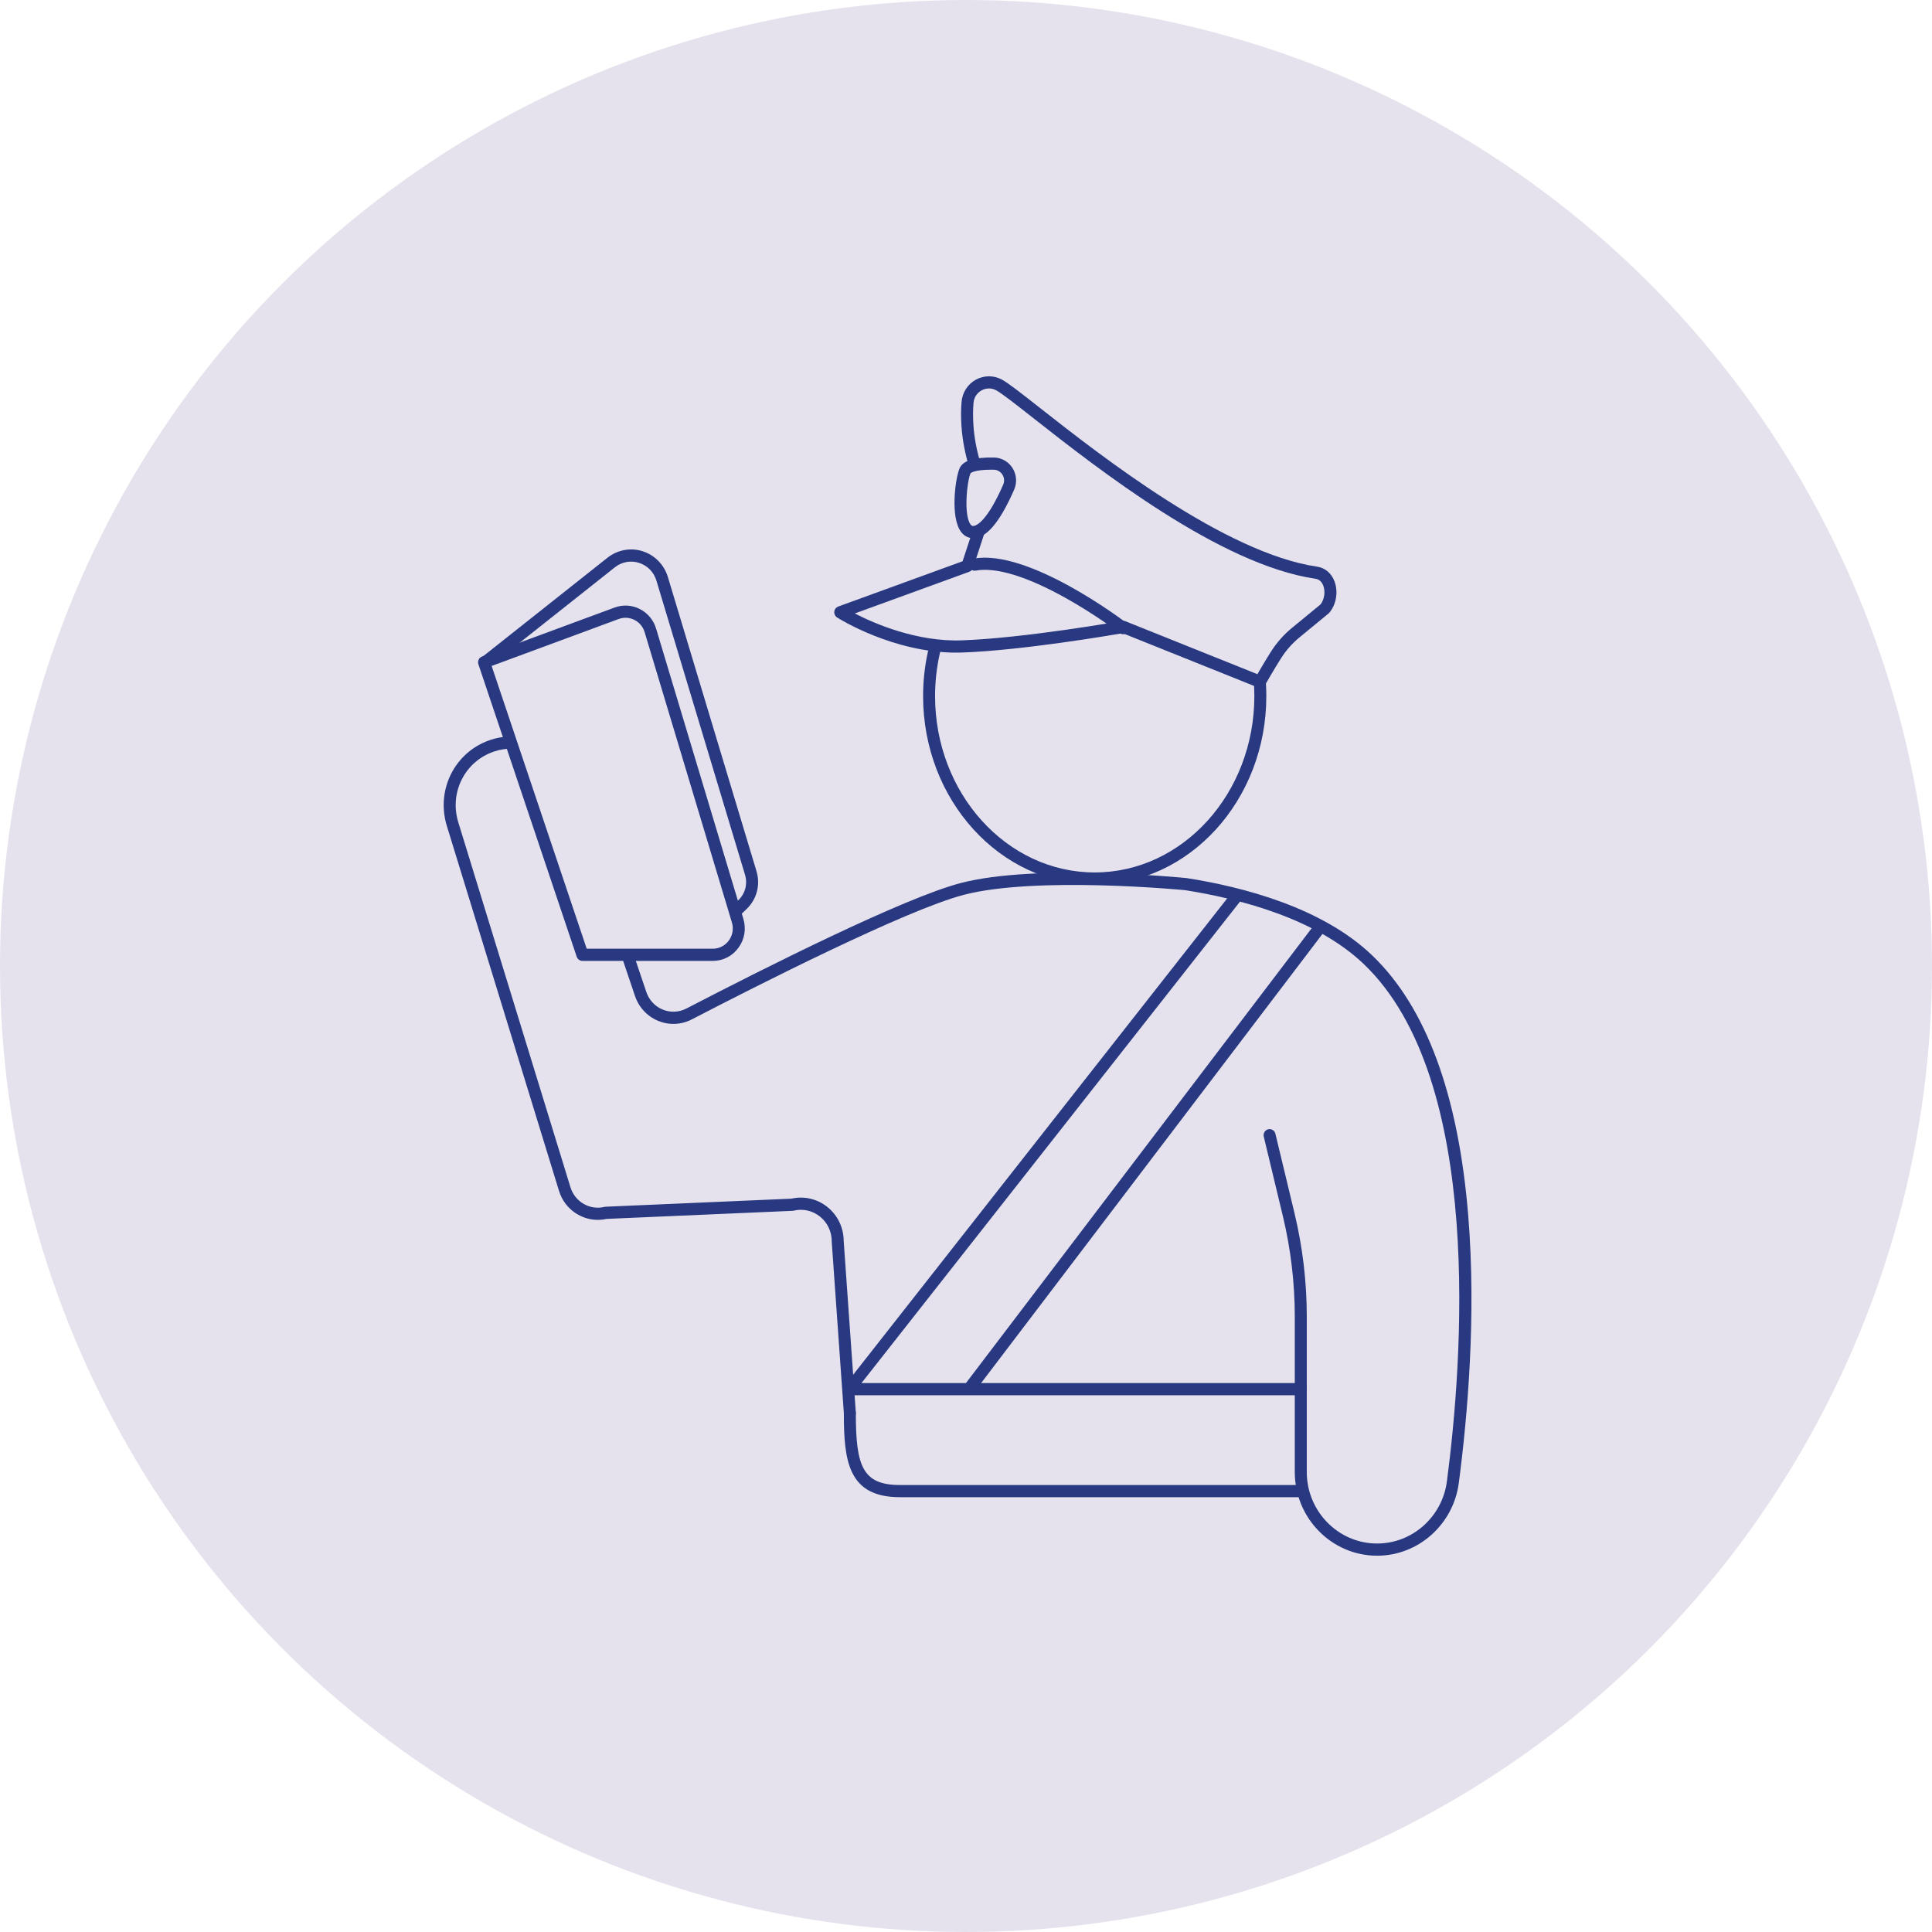
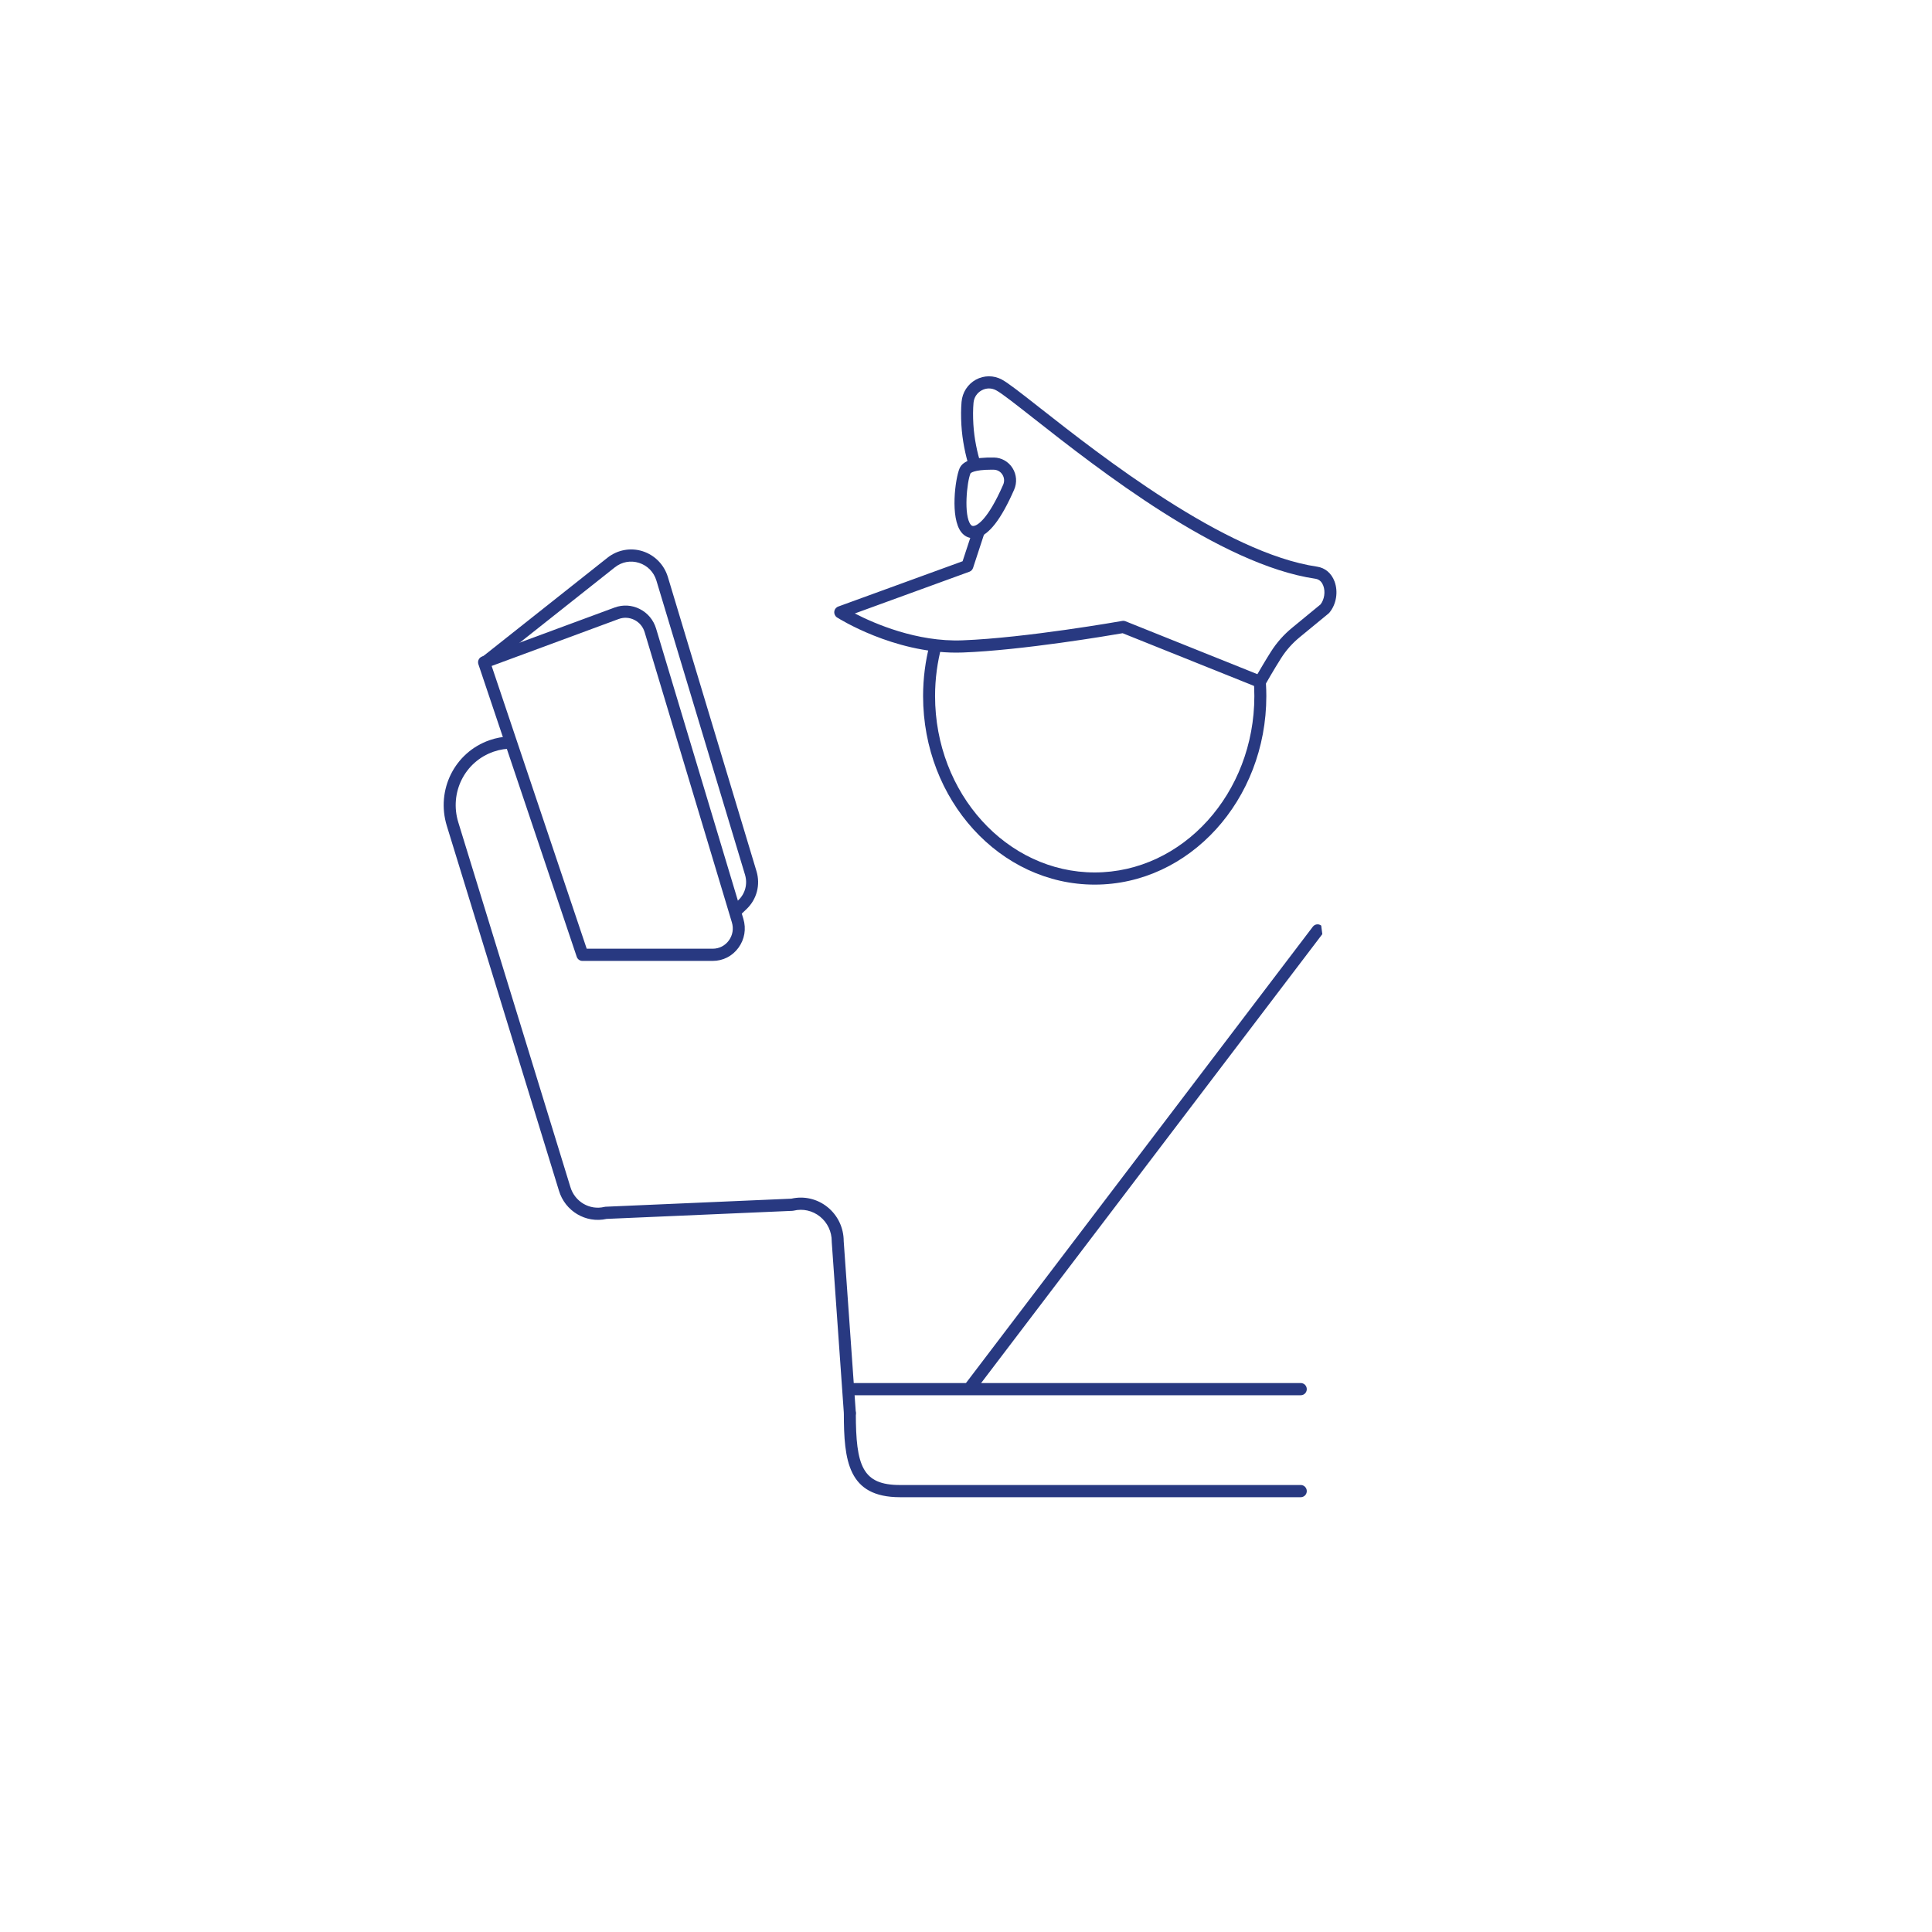
<svg xmlns="http://www.w3.org/2000/svg" width="80" height="80" viewBox="0 0 80 80" fill="none">
-   <circle cx="40" cy="40" r="40" fill="#E6E2ED" />
  <path d="M52.174 28.231L51.909 28.125C51.929 28.354 51.94 28.586 51.94 28.822C51.94 32.849 48.974 36.126 45.329 36.126C41.685 36.126 38.719 32.849 38.719 28.822C38.719 28.101 38.816 27.404 38.993 26.745C38.824 26.731 38.658 26.712 38.494 26.688C38.319 27.367 38.223 28.082 38.223 28.822C38.223 33.128 41.411 36.63 45.329 36.63C49.248 36.63 52.436 33.128 52.436 28.822C52.436 28.499 52.416 28.182 52.382 27.87C52.258 28.082 52.174 28.231 52.174 28.231Z" fill="#283981" />
  <path d="M55.26 24.076C55.133 23.736 54.871 23.514 54.541 23.465C50.718 22.906 45.555 18.849 43.074 16.9C42.28 16.276 41.755 15.864 41.488 15.719C41.15 15.535 40.747 15.536 40.409 15.721C40.071 15.907 39.849 16.251 39.816 16.64C39.791 16.927 39.789 17.249 39.809 17.596C39.846 18.236 39.977 18.835 40.128 19.337C40.249 19.275 40.42 19.238 40.611 19.217C40.467 18.742 40.34 18.174 40.305 17.567C40.286 17.244 40.288 16.947 40.311 16.684C40.33 16.461 40.452 16.272 40.646 16.165C40.838 16.059 41.06 16.058 41.253 16.164C41.485 16.289 42.052 16.735 42.77 17.299C45.477 19.427 50.518 23.387 54.47 23.965C54.66 23.993 54.752 24.138 54.795 24.254C54.888 24.502 54.839 24.824 54.68 25.028L53.499 25.999C53.158 26.279 52.867 26.608 52.632 26.977C52.419 27.311 52.195 27.694 52.066 27.916L46.604 25.725C46.575 25.713 46.544 25.707 46.513 25.707C46.498 25.707 46.484 25.708 46.47 25.711C46.43 25.718 42.483 26.416 39.849 26.515C37.965 26.587 36.207 25.821 35.396 25.402L40.141 23.674C40.212 23.647 40.268 23.589 40.292 23.516L40.898 21.668C40.734 21.853 40.563 21.984 40.393 22.021C40.344 22.031 40.299 22.033 40.257 22.029L39.859 23.24L34.709 25.116C34.62 25.149 34.556 25.231 34.546 25.327C34.536 25.423 34.581 25.517 34.661 25.568C34.758 25.629 36.985 27.024 39.597 27.024C39.686 27.024 39.777 27.023 39.867 27.019C42.341 26.926 45.943 26.314 46.486 26.22L52.083 28.465C52.112 28.477 52.143 28.483 52.174 28.483C52.261 28.483 52.344 28.437 52.389 28.356C52.393 28.35 52.734 27.746 53.049 27.251C53.255 26.927 53.511 26.638 53.811 26.391L55.012 25.404C55.024 25.394 55.035 25.383 55.045 25.371C55.334 25.026 55.42 24.506 55.26 24.076Z" fill="#283981" />
  <path d="M41.054 19.449C40.309 19.449 40.189 19.597 40.188 19.598C40.035 19.949 39.897 21.351 40.194 21.723C40.236 21.776 40.273 21.789 40.341 21.774C40.458 21.749 40.89 21.552 41.539 20.072C41.599 19.934 41.588 19.781 41.508 19.654C41.428 19.526 41.297 19.452 41.149 19.45C41.116 19.449 41.085 19.449 41.054 19.449ZM40.295 22.284C40.104 22.284 39.935 22.201 39.808 22.041C39.334 21.446 39.555 19.803 39.735 19.391C39.874 19.074 40.326 18.932 41.157 18.945C41.47 18.95 41.758 19.113 41.927 19.382C42.096 19.651 42.12 19.986 41.993 20.277V20.277C41.453 21.509 40.946 22.16 40.444 22.268C40.393 22.279 40.343 22.284 40.295 22.284Z" fill="#283981" />
-   <path d="M46.512 26.262C46.461 26.262 46.408 26.246 46.363 26.212C46.354 26.204 45.366 25.453 44.128 24.762C42.524 23.866 41.235 23.474 40.399 23.628C40.264 23.653 40.135 23.562 40.111 23.425C40.086 23.288 40.175 23.157 40.31 23.132C42.577 22.712 46.496 25.682 46.662 25.808C46.771 25.892 46.794 26.05 46.711 26.162C46.662 26.228 46.588 26.262 46.512 26.262Z" fill="#283981" />
  <path d="M53.862 61.996H37.267C35.113 61.996 34.942 60.487 34.942 58.514C34.942 58.374 35.053 58.261 35.19 58.261C35.327 58.261 35.438 58.374 35.438 58.514C35.438 60.711 35.715 61.491 37.267 61.491H53.862C53.999 61.491 54.111 61.604 54.111 61.744C54.111 61.883 53.999 61.996 53.862 61.996Z" fill="#283981" />
-   <path d="M60.797 50.343C60.389 45.32 59.048 41.69 56.813 39.554C54.752 37.584 51.499 36.729 49.133 36.359C49.128 36.359 49.123 36.358 49.119 36.358C48.866 36.333 42.882 35.757 39.787 36.563C37.428 37.178 31.655 40.083 28.423 41.76C28.114 41.921 27.753 41.936 27.433 41.801C27.112 41.667 26.866 41.397 26.757 41.059L26.243 39.536H25.718L26.286 41.219C26.44 41.695 26.788 42.077 27.244 42.268C27.698 42.459 28.211 42.437 28.649 42.21C31.236 40.867 37.512 37.677 39.91 37.053C42.876 36.28 48.829 36.837 49.064 36.859C51.36 37.219 54.506 38.042 56.473 39.922C61.485 44.711 60.549 56.497 59.913 61.342C59.721 62.808 58.479 63.914 57.025 63.914C55.418 63.914 54.111 62.585 54.111 60.952V54.521C54.111 53.081 53.94 51.642 53.604 50.242L52.812 46.946C52.78 46.811 52.646 46.728 52.512 46.761C52.379 46.794 52.297 46.931 52.33 47.066L53.122 50.362C53.448 51.722 53.614 53.122 53.614 54.521V60.952C53.614 62.864 55.144 64.419 57.025 64.419C58.727 64.419 60.181 63.124 60.406 61.408C60.77 58.633 61.133 54.46 60.797 50.343Z" fill="#283981" />
  <path d="M34.263 49.981C33.84 49.641 33.297 49.515 32.772 49.634L25.074 49.968C25.058 49.969 25.042 49.971 25.027 49.975C24.417 50.123 23.798 49.76 23.617 49.147L18.977 34.05C18.6 32.825 19.241 31.54 20.437 31.126C20.705 31.033 20.979 30.993 21.247 31.001L21.077 30.497C20.811 30.507 20.541 30.556 20.276 30.648C18.824 31.152 18.045 32.712 18.503 34.201L23.142 49.295C23.395 50.153 24.26 50.665 25.118 50.472L32.816 50.138C32.832 50.137 32.847 50.135 32.863 50.131C33.247 50.038 33.645 50.128 33.955 50.377C34.264 50.626 34.441 50.999 34.44 51.4C34.44 51.407 34.44 51.413 34.44 51.419L34.943 58.532C34.952 58.671 35.072 58.776 35.208 58.765C35.345 58.755 35.448 58.634 35.438 58.495L34.936 51.392C34.935 50.839 34.69 50.325 34.263 49.981Z" fill="#283981" />
  <path d="M24.294 39.284H29.514C29.779 39.284 30.022 39.16 30.18 38.943C30.338 38.726 30.384 38.454 30.306 38.196L26.693 26.177C26.626 25.954 26.476 25.774 26.271 25.67C26.065 25.566 25.833 25.552 25.618 25.632L20.358 27.576L24.294 39.284ZM29.514 39.789H24.116C24.01 39.789 23.915 39.72 23.881 39.618L19.809 27.505C19.765 27.375 19.832 27.233 19.959 27.186L25.448 25.157C25.793 25.03 26.164 25.051 26.492 25.218C26.821 25.385 27.061 25.673 27.168 26.03L30.781 38.048C30.905 38.461 30.832 38.896 30.579 39.243C30.327 39.59 29.939 39.789 29.514 39.789Z" fill="#283981" />
  <path d="M31.325 36.076L27.656 23.895C27.503 23.386 27.113 22.987 26.613 22.826C26.114 22.666 25.569 22.766 25.156 23.093L19.941 27.224C19.833 27.31 19.813 27.468 19.898 27.578C19.982 27.688 20.138 27.708 20.246 27.622L25.461 23.491C25.75 23.263 26.115 23.196 26.464 23.308C26.812 23.42 27.074 23.688 27.181 24.043L30.85 36.224C30.963 36.601 30.858 37.003 30.575 37.273L30.327 37.51L30.5 38.037L30.915 37.641C31.337 37.238 31.494 36.639 31.325 36.076Z" fill="#283981" />
-   <path d="M50.998 36.968L34.996 57.347C34.911 57.455 34.928 57.614 35.035 57.701C35.081 57.738 35.036 57.857 35.091 57.857C35.164 57.857 35.236 57.825 35.285 57.763L51.474 37.17C51.481 37.161 51.487 37.151 51.493 37.14L50.998 36.968Z" fill="#283981" />
-   <path d="M54.709 38.327C54.601 38.242 54.445 38.262 54.361 38.373L39.86 57.451C39.843 57.473 39.832 57.497 39.824 57.522H40.434L54.754 38.681C54.838 38.571 54.818 38.412 54.709 38.327Z" fill="#283981" />
+   <path d="M54.709 38.327C54.601 38.242 54.445 38.262 54.361 38.373L39.86 57.451C39.843 57.473 39.832 57.497 39.824 57.522H40.434L54.754 38.681Z" fill="#283981" />
  <path d="M53.862 57.269H35.179L35.219 57.774H53.862C53.999 57.774 54.111 57.661 54.111 57.522C54.111 57.382 53.999 57.269 53.862 57.269Z" fill="#283981" />
</svg>